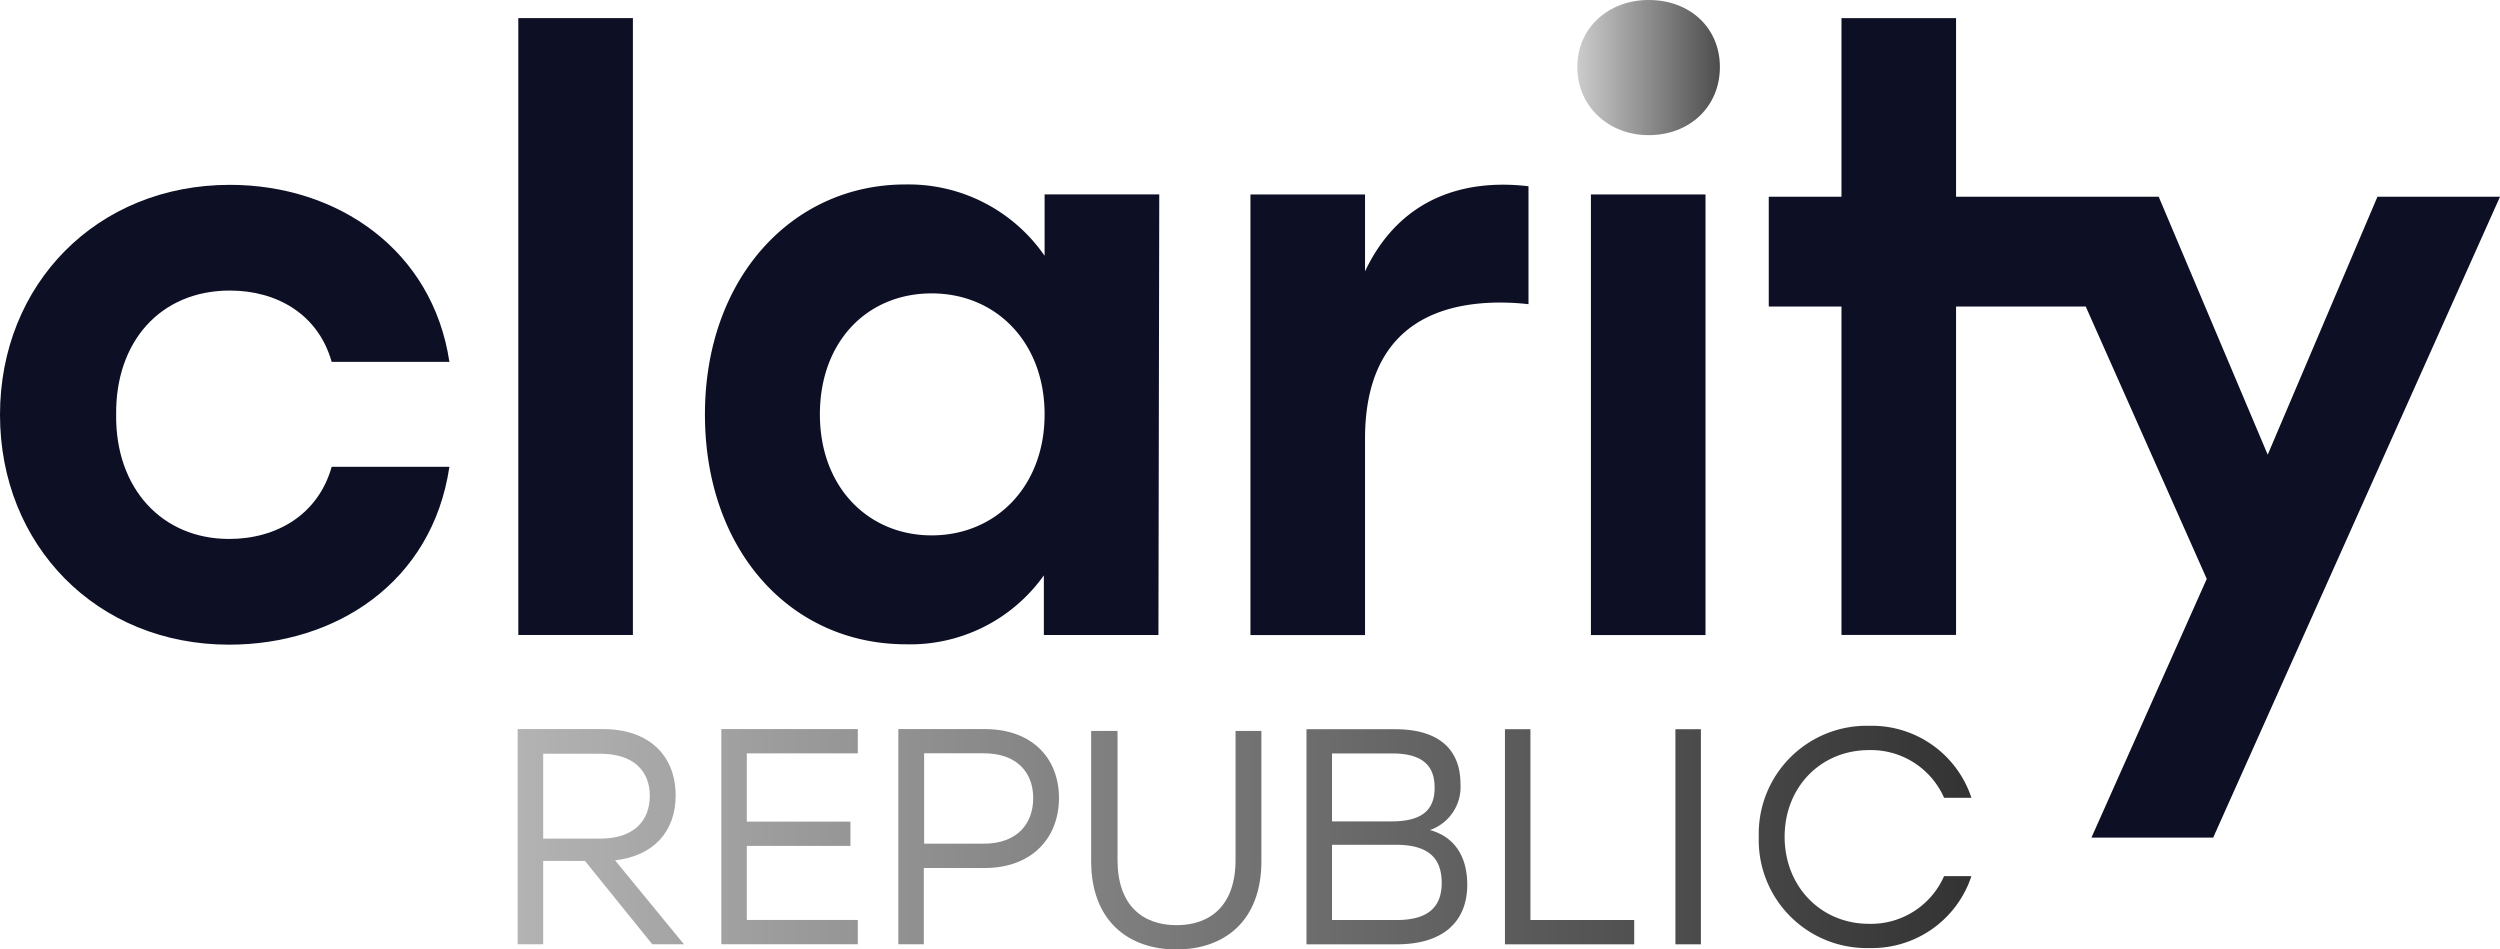
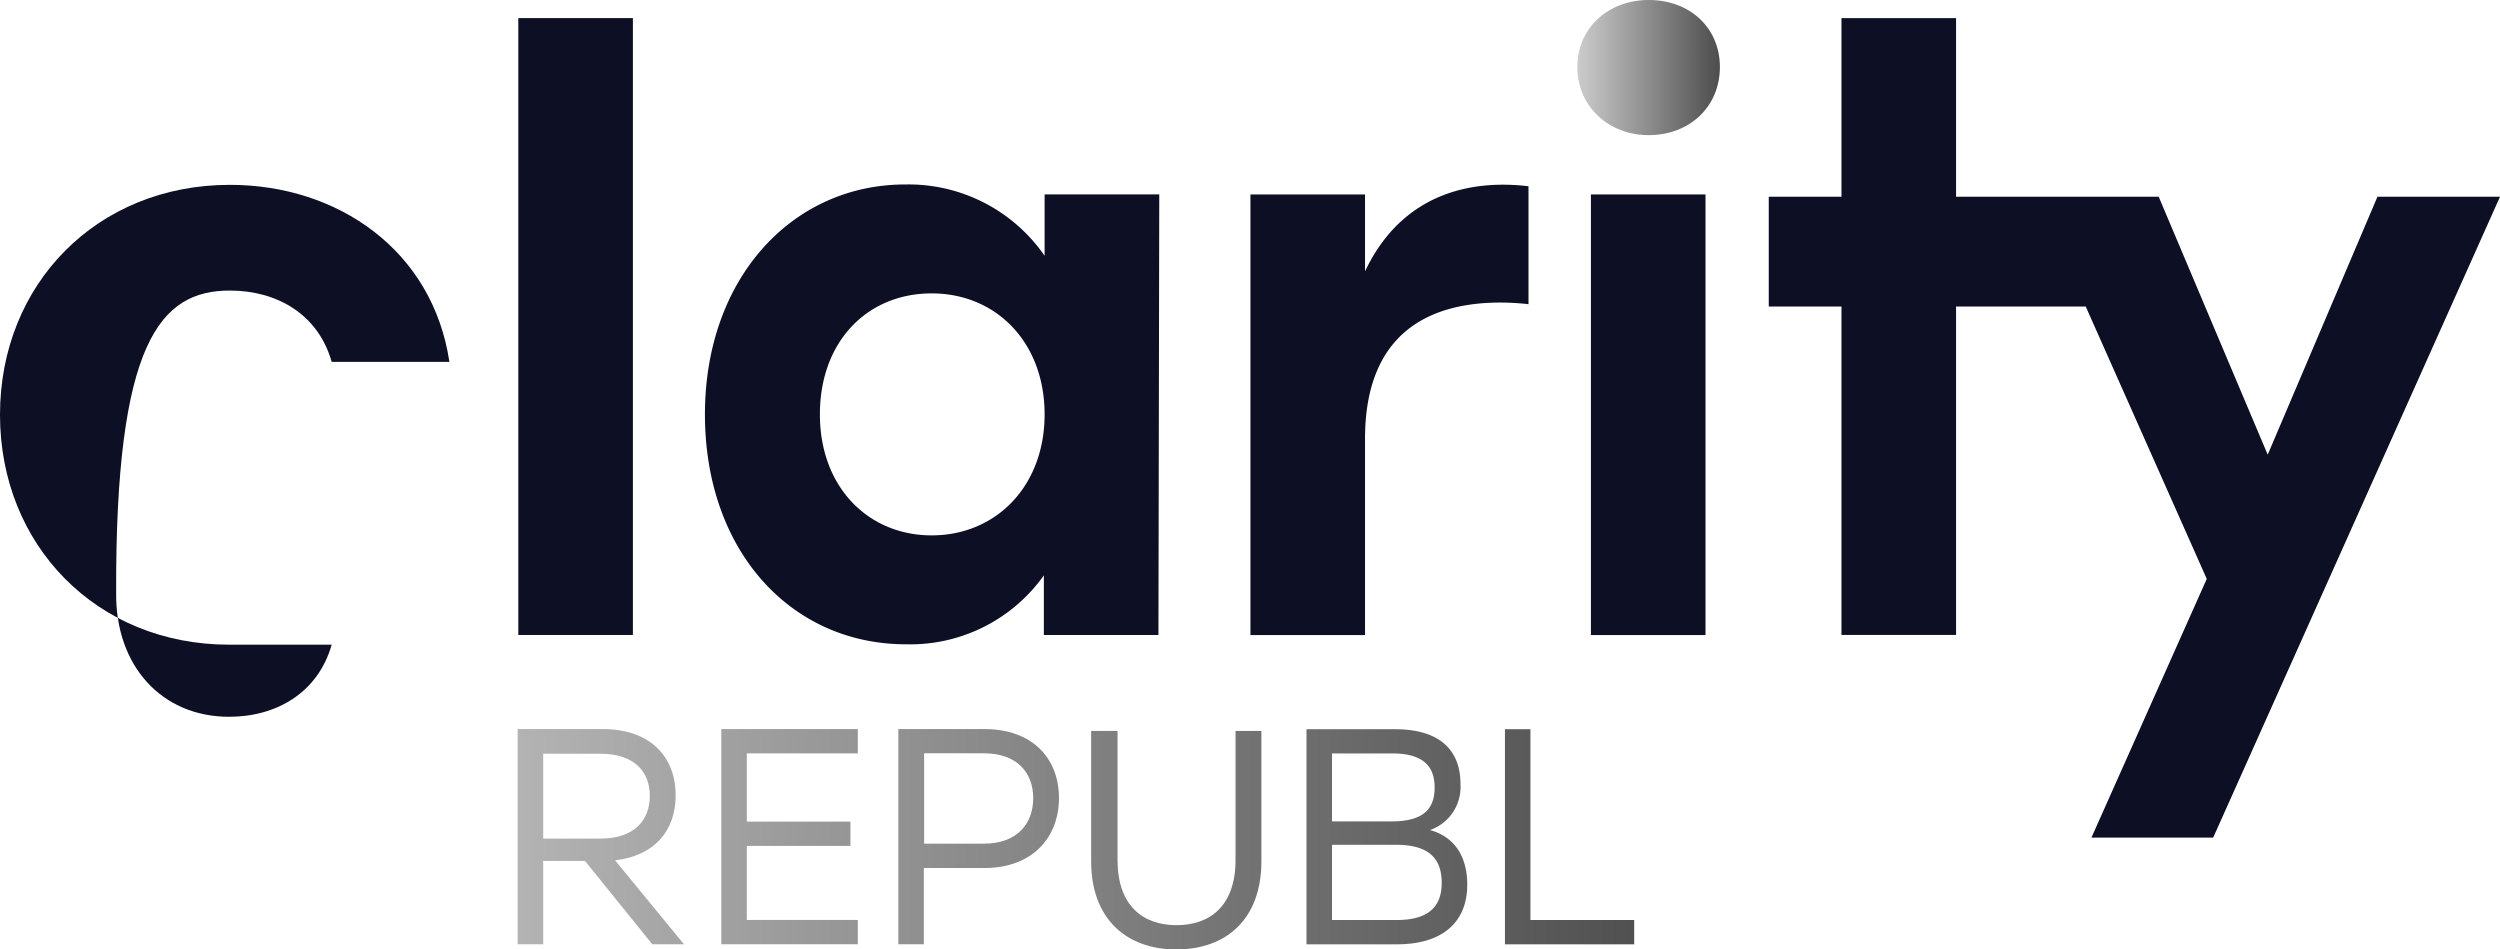
<svg xmlns="http://www.w3.org/2000/svg" viewBox="0 0 335.56 127.44">
  <defs>
    <linearGradient id="a" x1="69.48" y1="112.43" x2="264.61" y2="112.43" gradientUnits="userSpaceOnUse">
      <stop offset="0" stop-color="#b3b3b3" />
      <stop offset="1" stop-color="#333" />
    </linearGradient>
    <linearGradient id="i" x1="211.71" y1="9.09" x2="230.85" y2="9.09" gradientUnits="userSpaceOnUse">
      <stop offset="0" stop-color="#ccc" />
      <stop offset="1" stop-color="#4d4d4d" />
    </linearGradient>
  </defs>
  <path d="M78.52,115.56H72.91v11.18H69.48V97.86H80.91c6.39,0,9.78,3.72,9.78,8.91,0,4.79-2.89,8.09-8.13,8.71l9.24,11.26H87.55Zm-5.61-3h7.67c4.58,0,6.64-2.48,6.64-5.74s-2.1-5.65-6.64-5.65H72.91Z" fill="url(#a)" />
  <path d="M100.24,101.12v9.16h13.91v3.26H100.24v9.94h14.9v3.26H96.82V97.86h18.32v3.26Z" fill="url(#a)" />
  <path d="M142.14,107.11c0,5.32-3.59,9.4-10,9.4H124v10.23h-3.42V97.86h11.59C138.55,97.86,142.14,101.78,142.14,107.11Zm-3.46,0c0-3.3-2.06-6-6.64-6h-8v12.13h8C136.62,113.25,138.68,110.45,138.68,107.15Z" fill="url(#a)" />
  <path d="M169.31,98.11V115.6c0,8-4.95,11.84-11.42,11.84s-11.43-3.88-11.43-11.84V98.11H150v17.32c0,6.11,3.38,8.75,7.92,8.75s7.92-2.64,7.92-8.75V98.11Z" fill="url(#a)" />
  <path d="M196.94,118.75c0,4.91-3.18,8-9.45,8H175.36V97.88h11.92c5.9,0,8.75,2.76,8.75,7.34a6.12,6.12,0,0,1-4.09,6.19C195.33,112.35,196.94,115.08,196.94,118.75Zm-10.07-17.62h-8.08v9.12h8c4.37,0,5.77-1.77,5.77-4.54S191.12,101.13,186.87,101.13Zm6.64,17.37c0-3.17-1.61-5.11-6.14-5.11h-8.58v10.1h8.66C192,123.49,193.51,121.47,193.51,118.5Z" fill="url(#a)" />
  <path d="M219.35,123.49v3.26H202V97.88h3.42v25.61Z" fill="url(#a)" />
-   <path d="M224.88,97.88h3.42v28.87h-3.42Z" fill="url(#a)" />
-   <path d="M236.07,112.31a14.49,14.49,0,0,1,14.85-14.89,14.07,14.07,0,0,1,13.69,9.66h-3.67a10.72,10.72,0,0,0-10.06-6.4c-6.52,0-11.34,5-11.34,11.63S244.36,124,250.88,124a10.72,10.72,0,0,0,10.06-6.4h3.67a14.06,14.06,0,0,1-13.69,9.65A14.49,14.49,0,0,1,236.07,112.31Z" fill="url(#a)" />
-   <path d="M30.86,39c6.24,0,11.83,3.12,13.66,9.57h15.8c-2.25-15-15-23.76-29.46-23.76C13,24.81,0,38.14,0,55.67S13,86.53,30.75,86.53C45,86.53,58,78.25,60.32,62.66H44.52c-1.83,6.45-7.42,9.68-13.77,9.68-9,0-15.27-6.78-15.16-16.67C15.48,45.88,21.51,39,30.86,39Z" fill="#0d0f25" />
+   <path d="M30.86,39c6.24,0,11.83,3.12,13.66,9.57h15.8c-2.25-15-15-23.76-29.46-23.76C13,24.81,0,38.14,0,55.67S13,86.53,30.75,86.53H44.52c-1.83,6.45-7.42,9.68-13.77,9.68-9,0-15.27-6.78-15.16-16.67C15.48,45.88,21.51,39,30.86,39Z" fill="#0d0f25" />
  <rect x="69.57" y="2.43" width="15.38" height="82.8" fill="#0d0f25" />
  <path d="M140.21,34.33a22.2,22.2,0,0,0-18.71-9.57c-15.16,0-26.88,12.58-26.88,30.86s11.5,30.86,27,30.86a22,22,0,0,0,18.49-9.25v8h15.38l.11-59.14H140.21ZM125.05,71.86c-8.5,0-15-6.46-15-16.24s6.35-16.24,15-16.24,15.16,6.56,15.16,16.24S133.65,71.86,125.05,71.86Z" fill="#0d0f25" />
  <path d="M183.22,36.42V26.1H167.84V85.24h15.38V58.89c0-14,8.39-18.28,18.17-18.28a33.45,33.45,0,0,1,3.77.22V25a29.08,29.08,0,0,0-3.45-.21C193.33,24.81,186.88,28.68,183.22,36.42Z" fill="#0d0f25" />
  <rect x="213.54" y="26.1" width="15.38" height="59.14" fill="#0d0f25" />
  <polygon points="319.11 26.41 304.38 61.03 289.75 26.41 274.67 26.41 273.41 26.41 262.55 26.41 262.55 2.43 247.17 2.43 247.17 26.41 237.41 26.41 237.41 41.14 247.17 41.14 247.17 85.22 262.55 85.22 262.55 41.14 279.94 41.14 279.9 41.02 296.2 77.7 280.72 112.43 297.06 112.43 335.56 26.41 319.11 26.41" fill="#0d0f25" />
  <path d="M230.85,9c0,5.27-4,9.14-9.57,9.14-5.38,0-9.57-3.87-9.57-9.14s4.19-9,9.57-9C226.87,0,230.85,3.76,230.85,9Z" fill="url(#i)" />
</svg>